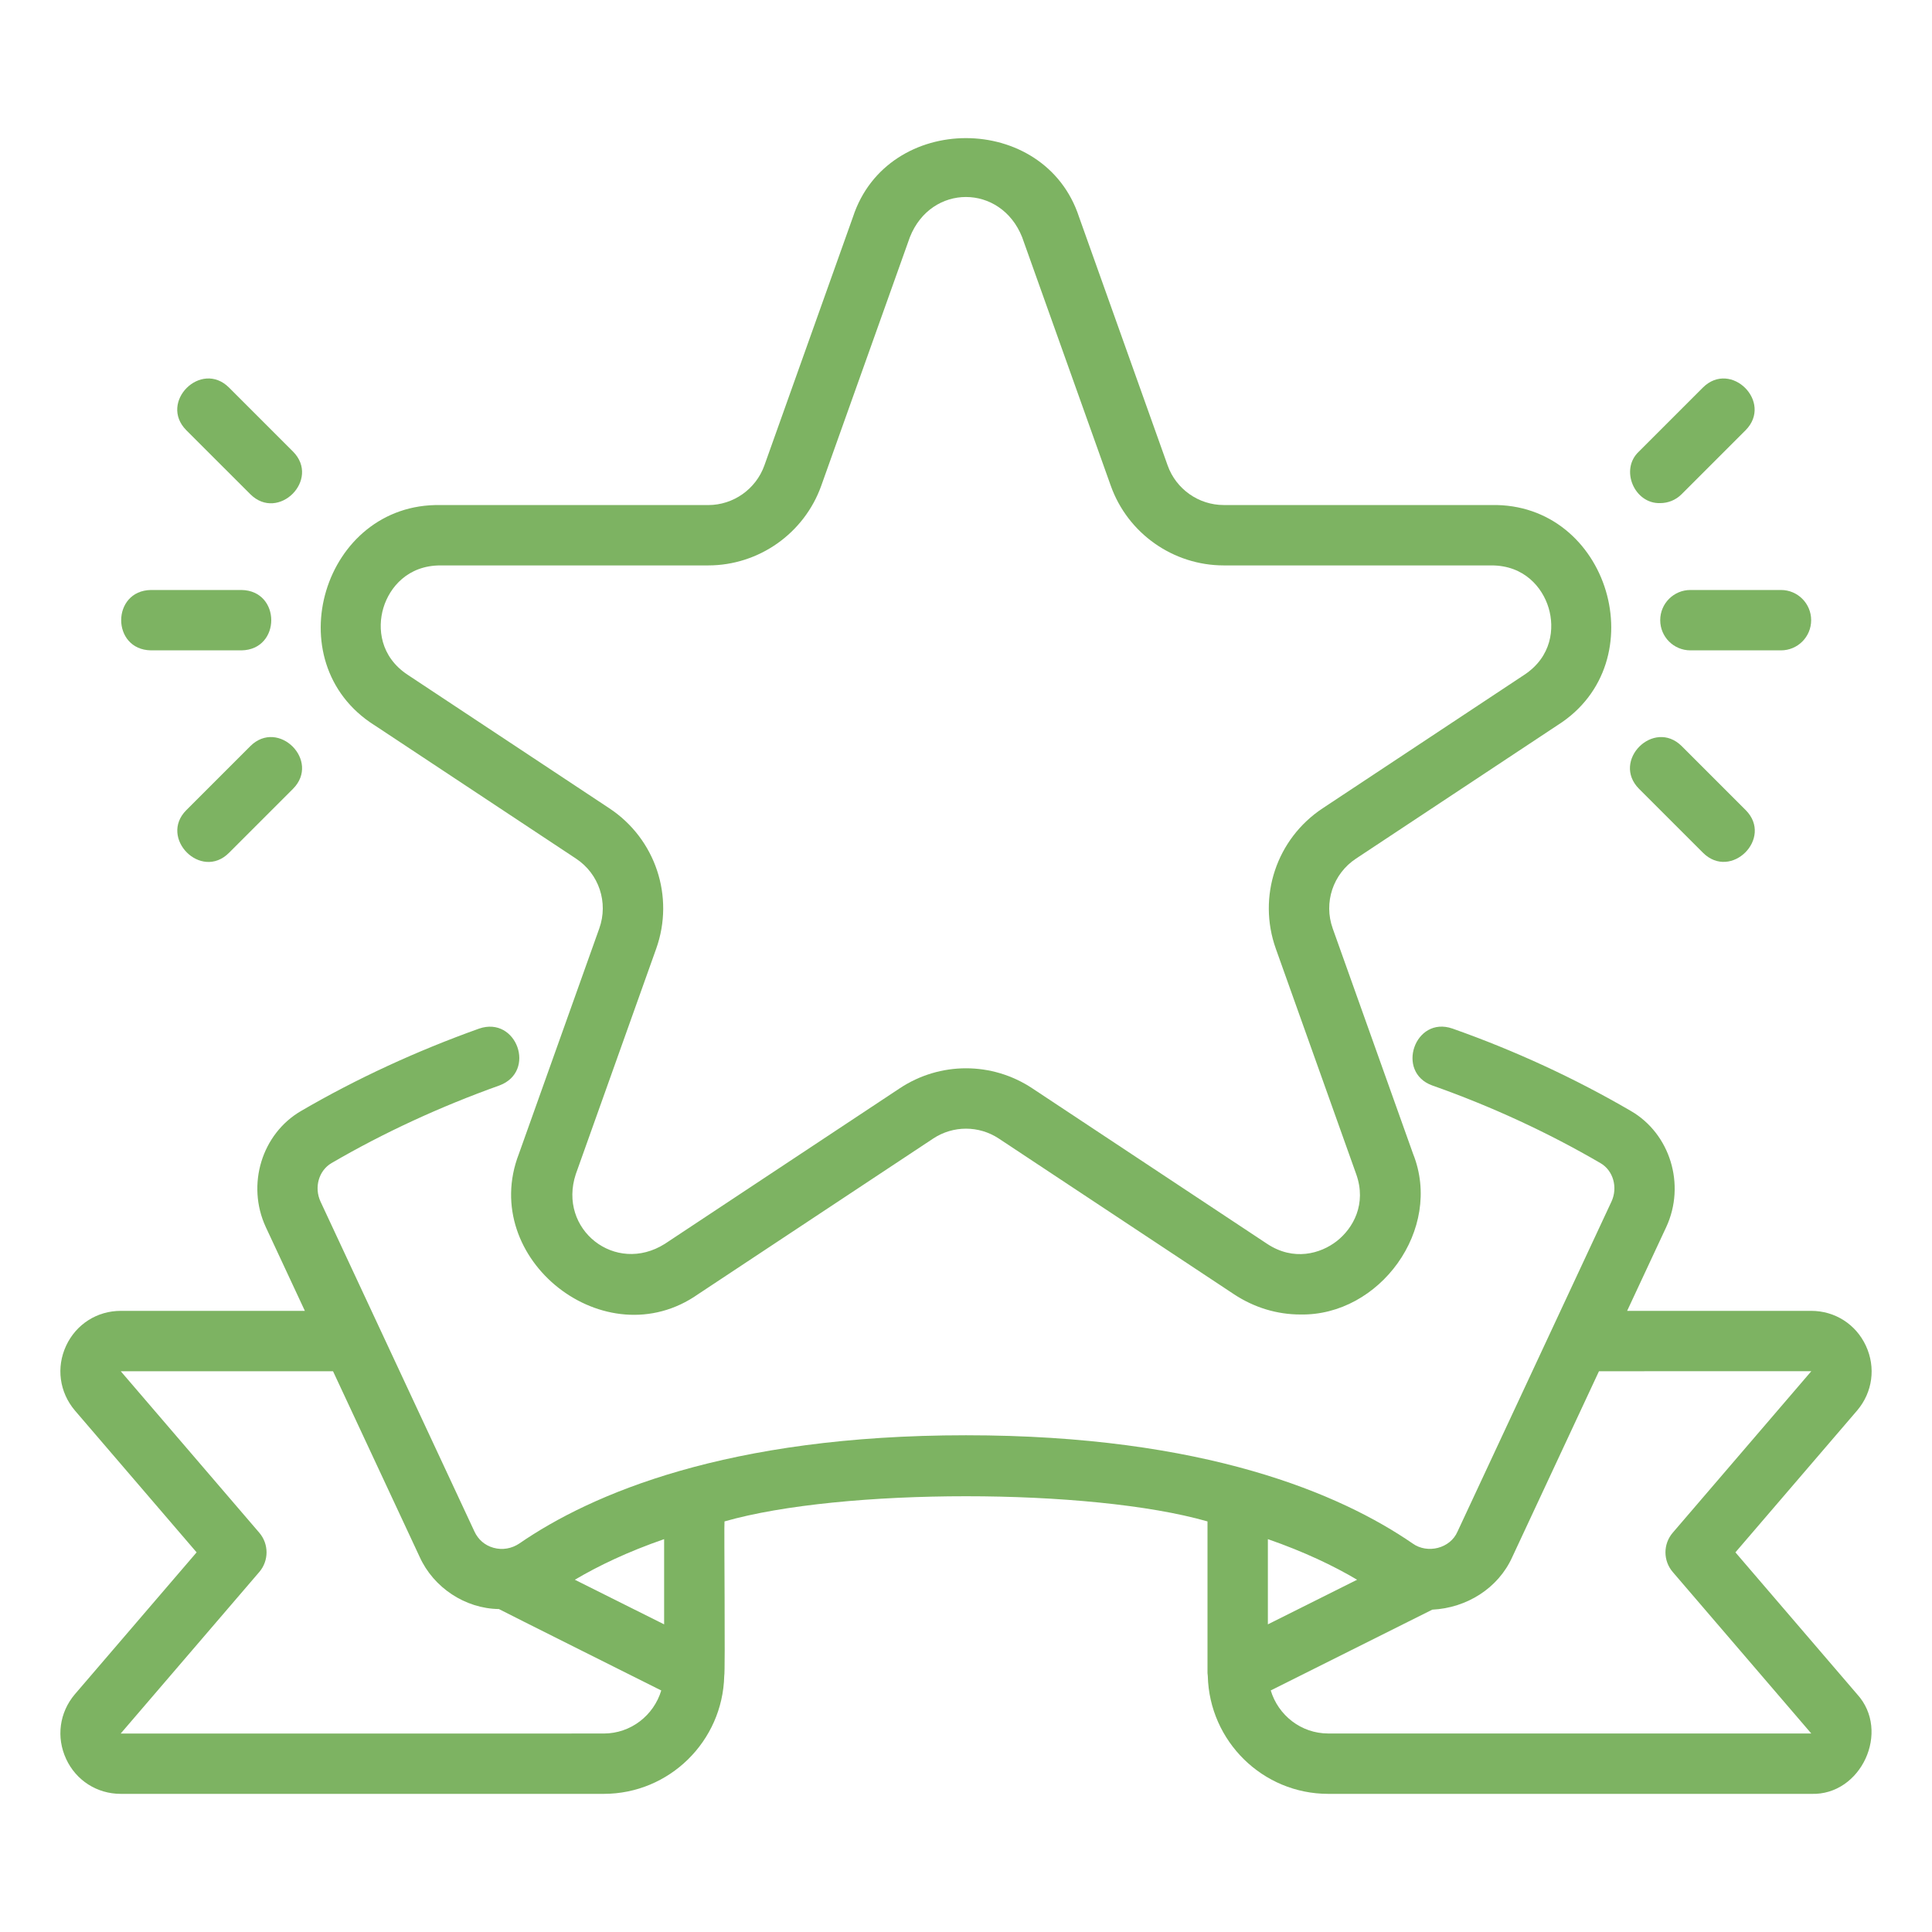
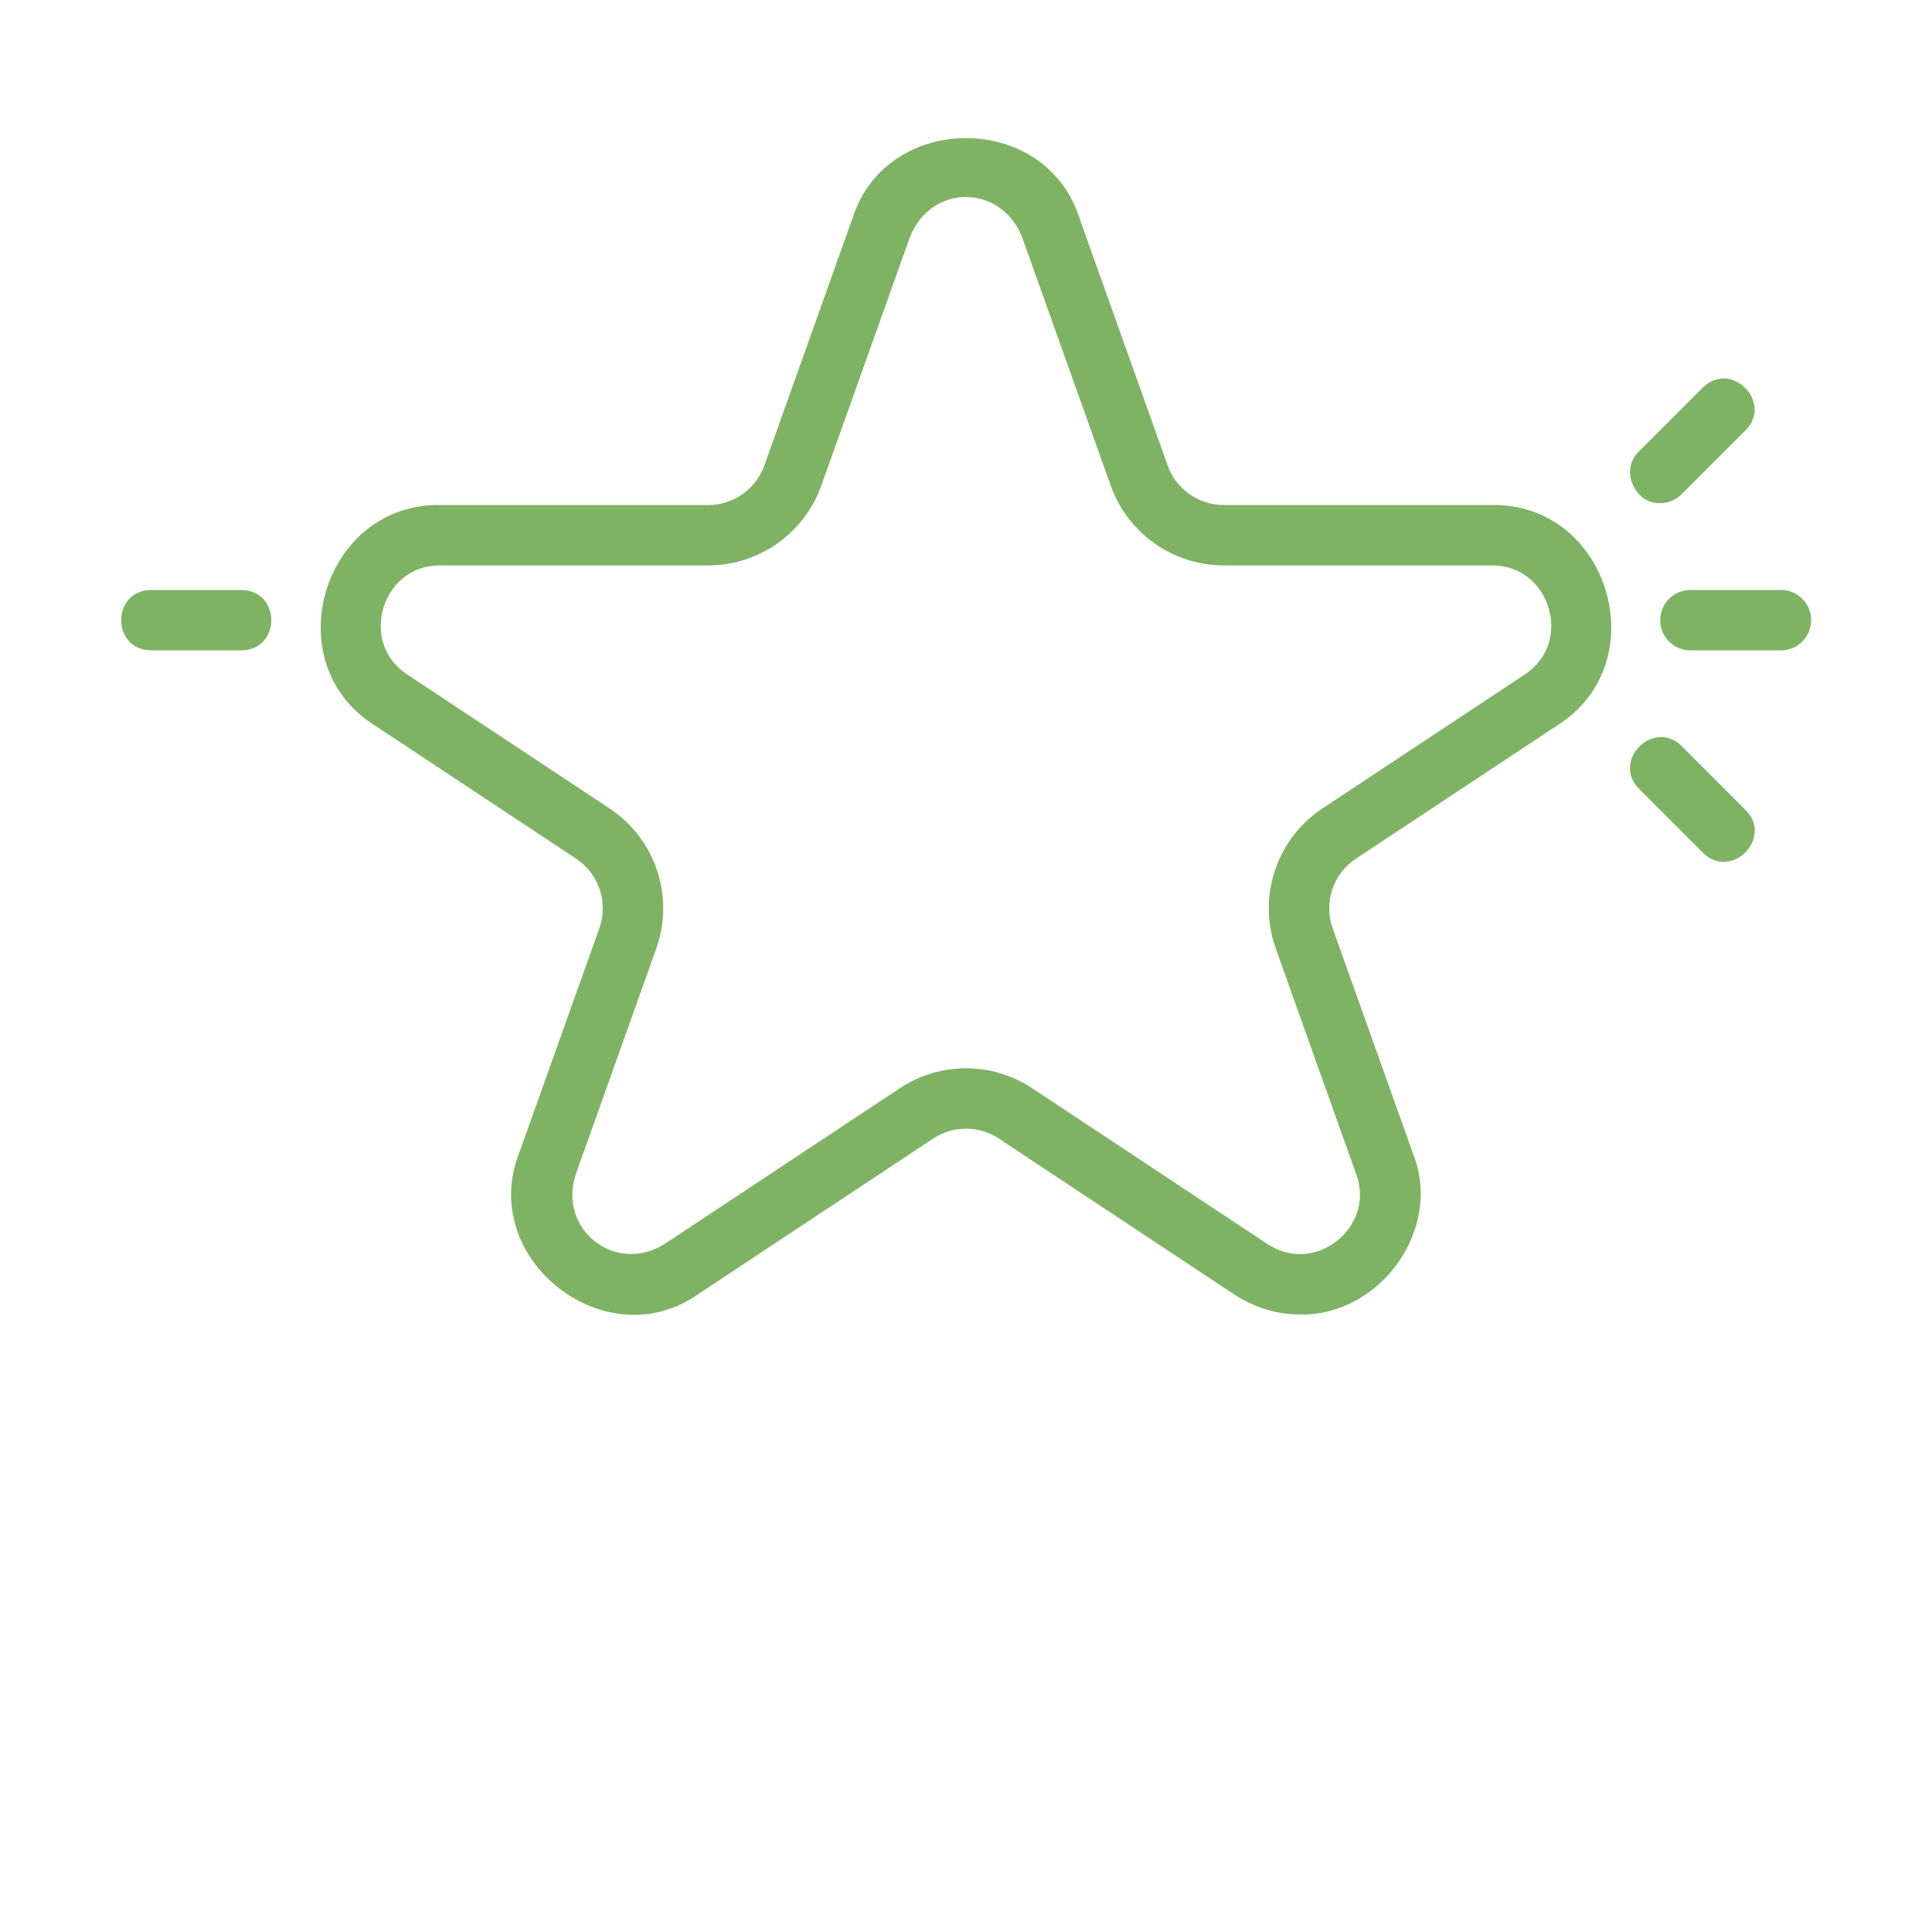
<svg xmlns="http://www.w3.org/2000/svg" width="64" height="64" viewBox="0 0 64 64" fill="none">
  <g id="noun-recommendation-5726953 1">
    <path id="Vector" d="M12.397 24.018L19.083 28.444C19.842 28.946 20.158 29.896 19.853 30.753L17.189 38.222C15.84 41.709 20.061 45.026 23.127 42.871C23.127 42.871 30.91 37.718 30.91 37.718C31.572 37.279 32.428 37.279 33.09 37.718L40.873 42.871C41.553 43.321 42.313 43.544 43.072 43.544C45.699 43.599 47.811 40.723 46.81 38.222C46.81 38.222 44.147 30.754 44.147 30.754C43.842 29.896 44.158 28.946 44.917 28.444L51.603 24.018C54.88 21.94 53.299 16.652 49.408 16.73H40.539C39.707 16.73 38.959 16.203 38.68 15.419L35.744 7.185C34.604 3.707 29.397 3.704 28.256 7.185C28.256 7.185 25.321 15.418 25.321 15.418C25.041 16.203 24.293 16.731 23.461 16.731H14.592C10.711 16.654 9.111 21.935 12.397 24.019L12.397 24.018ZM12.701 20.135C12.905 19.456 13.509 18.73 14.592 18.73H23.461C25.137 18.73 26.641 17.669 27.205 16.09L30.141 7.856C30.846 6.077 33.156 6.088 33.859 7.856C33.859 7.856 36.796 16.091 36.796 16.091C37.359 17.67 38.863 18.73 40.539 18.73H49.408C50.49 18.73 51.095 19.456 51.299 20.135C51.504 20.814 51.401 21.753 50.499 22.351L43.813 26.777C42.286 27.788 41.648 29.699 42.263 31.426L44.926 38.895C45.278 39.883 44.825 40.688 44.284 41.112C43.742 41.535 42.85 41.783 41.976 41.204L34.193 36.05C32.861 35.168 31.139 35.168 29.807 36.05L22.024 41.204C20.383 42.238 18.47 40.725 19.074 38.895L21.738 31.425C22.352 29.7 21.714 27.788 20.187 26.777L13.501 22.351C12.599 21.753 12.496 20.814 12.701 20.135L12.701 20.135Z" fill="#7DB362" />
-     <path id="Vector_2" d="M2.19 58.267C2.521 58.981 3.215 59.424 4 59.424H20C22.173 59.424 23.938 57.681 23.991 55.521C24.031 55.415 23.981 50.461 24 50.399C27.883 49.287 36.118 49.287 40 50.399V55.424C40.006 55.487 40.008 55.503 40.01 55.521C40.063 57.681 41.828 59.424 44 59.424H60C61.653 59.482 62.639 57.349 61.519 56.123L57.488 51.424L61.524 46.72C62.033 46.118 62.143 45.298 61.811 44.582C61.48 43.868 60.785 43.424 60 43.424H53.901L55.198 40.644C55.845 39.244 55.327 37.555 54.023 36.801C52.167 35.719 50.179 34.801 48.113 34.072C46.867 33.642 46.222 35.517 47.447 35.958C49.395 36.645 51.268 37.51 53.018 38.53C53.44 38.774 53.599 39.334 53.383 39.802L48.282 50.736C48.041 51.296 47.286 51.481 46.797 51.131C44.419 49.495 39.92 47.545 32 47.545C24.079 47.545 19.581 49.495 17.207 51.128C16.953 51.301 16.64 51.355 16.347 51.272C16.064 51.194 15.841 51.003 15.716 50.732L10.618 39.805C10.4 39.334 10.559 38.774 10.984 38.528C12.703 37.526 14.575 36.661 16.547 35.956C17.78 35.494 17.114 33.649 15.873 34.073C13.786 34.819 11.803 35.736 9.979 36.799C8.673 37.555 8.155 39.244 8.804 40.647L10.099 43.424H4C3.215 43.424 2.52 43.867 2.189 44.582C1.857 45.298 1.967 46.117 2.481 46.725L6.513 51.424L2.477 56.128C1.967 56.731 1.858 57.55 2.19 58.266L2.19 58.267ZM47.447 53.322C48.582 53.266 49.63 52.616 50.097 51.577L52.968 45.424L60.002 45.423L55.412 50.773C55.09 51.148 55.09 51.7 55.412 52.075L60.001 57.424H44.001C43.099 57.424 42.343 56.82 42.095 55.998L47.448 53.321L47.447 53.322ZM42 50.986C43.204 51.404 44.178 51.87 44.956 52.331L42 53.809V50.986ZM22 50.986V53.809L19.043 52.331C19.821 51.87 20.795 51.403 22 50.986ZM8.589 52.075C8.91 51.7 8.91 51.148 8.589 50.773L4 45.424H11.032L13.901 51.573C14.361 52.591 15.409 53.287 16.527 53.302C16.552 53.322 21.905 55.999 21.905 55.999C21.657 56.821 20.901 57.425 19.999 57.425L3.998 57.426L8.588 52.076L8.589 52.075Z" fill="#7DB362" />
    <path id="Vector_3" d="M54.997 20.544C54.997 21.097 55.444 21.544 55.997 21.544H58.997C59.55 21.544 59.997 21.097 59.997 20.544C59.997 19.992 59.55 19.544 58.997 19.544H55.997C55.444 19.544 54.997 19.992 54.997 20.544Z" fill="#7DB362" />
    <path id="Vector_4" d="M54.997 16.666C55.253 16.666 55.509 16.568 55.704 16.373L57.825 14.252C58.745 13.324 57.34 11.916 56.411 12.838L54.29 14.959C53.652 15.553 54.141 16.696 54.997 16.666V16.666Z" fill="#7DB362" />
    <path id="Vector_5" d="M56.416 28.251C57.343 29.172 58.751 27.766 57.83 26.837L55.709 24.716C54.781 23.796 53.373 25.201 54.294 26.13L56.416 28.251V28.251Z" fill="#7DB362" />
    <path id="Vector_6" d="M5 21.544H8C9.314 21.523 9.315 19.566 8 19.544H5C3.687 19.566 3.685 21.522 5 21.544Z" fill="#7DB362" />
-     <path id="Vector_7" d="M8.293 16.372C9.22 17.293 10.628 15.887 9.706 14.958L7.585 12.837C6.658 11.917 5.25 13.322 6.171 14.251L8.293 16.372V16.372Z" fill="#7DB362" />
-     <path id="Vector_8" d="M8.293 24.716L6.172 26.837C5.254 27.756 6.659 29.18 7.586 28.251L9.707 26.13C10.627 25.203 9.222 23.795 8.293 24.716Z" fill="#7DB362" />
  </g>
</svg>